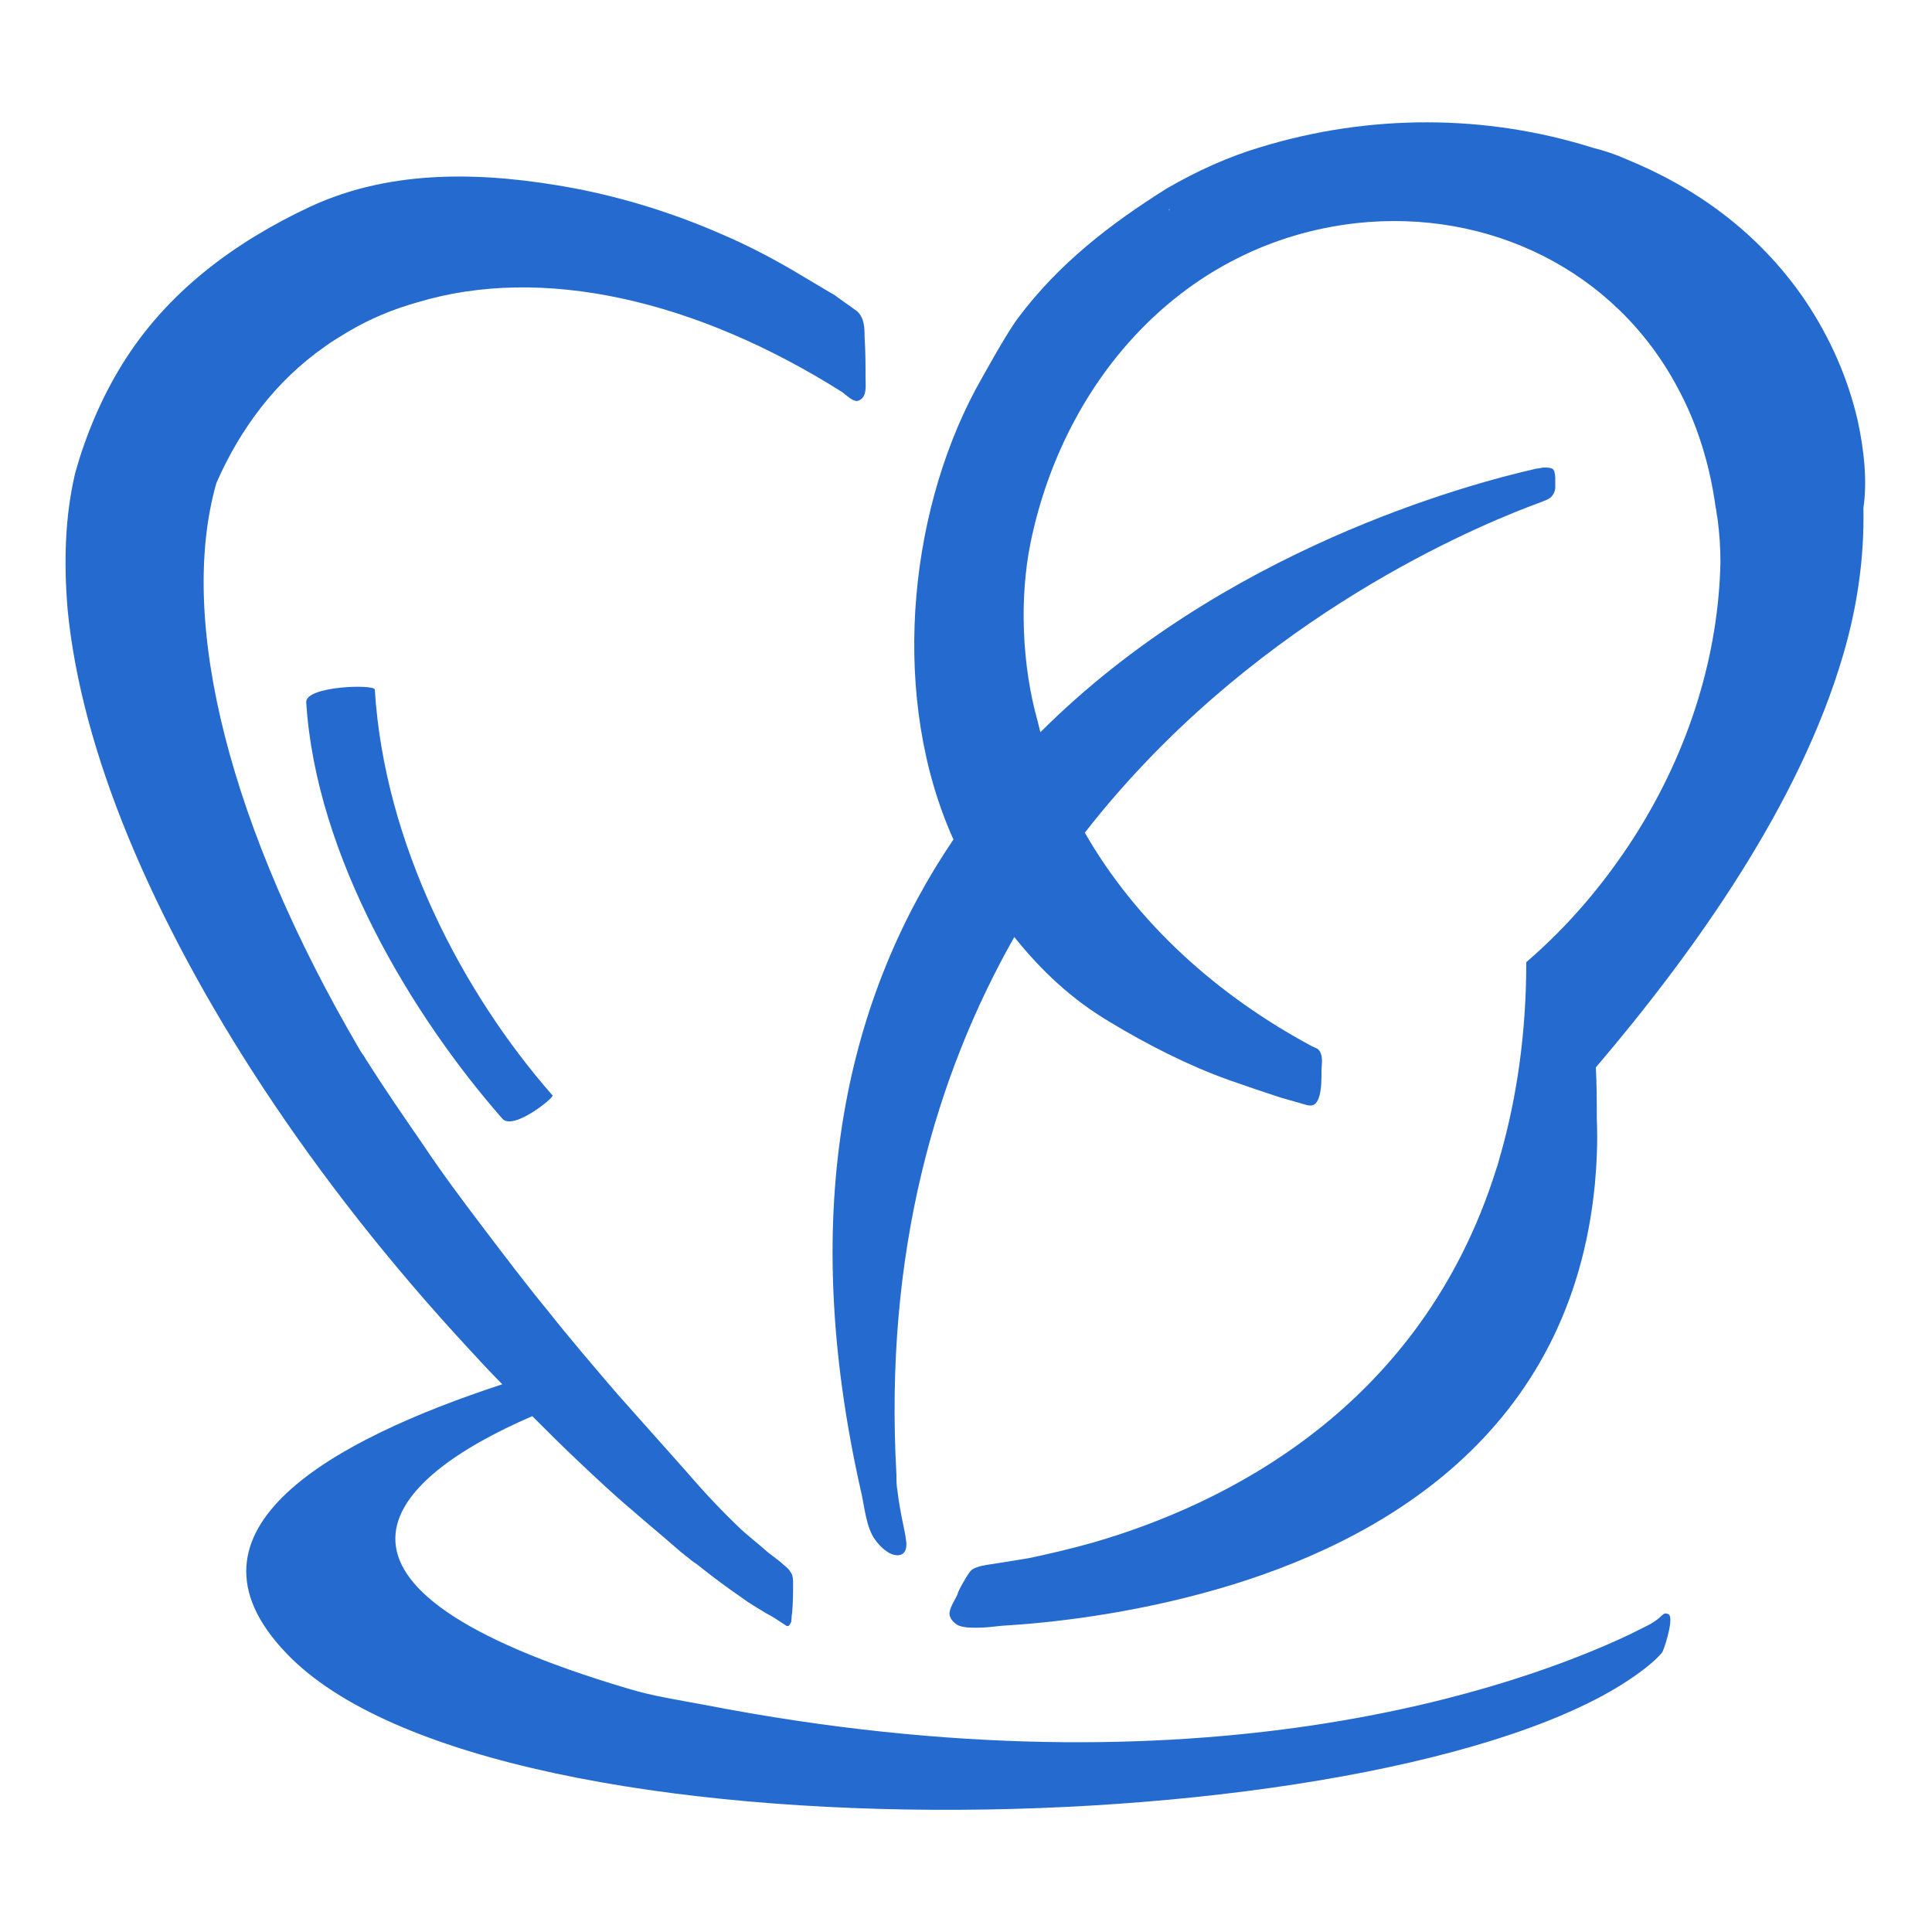
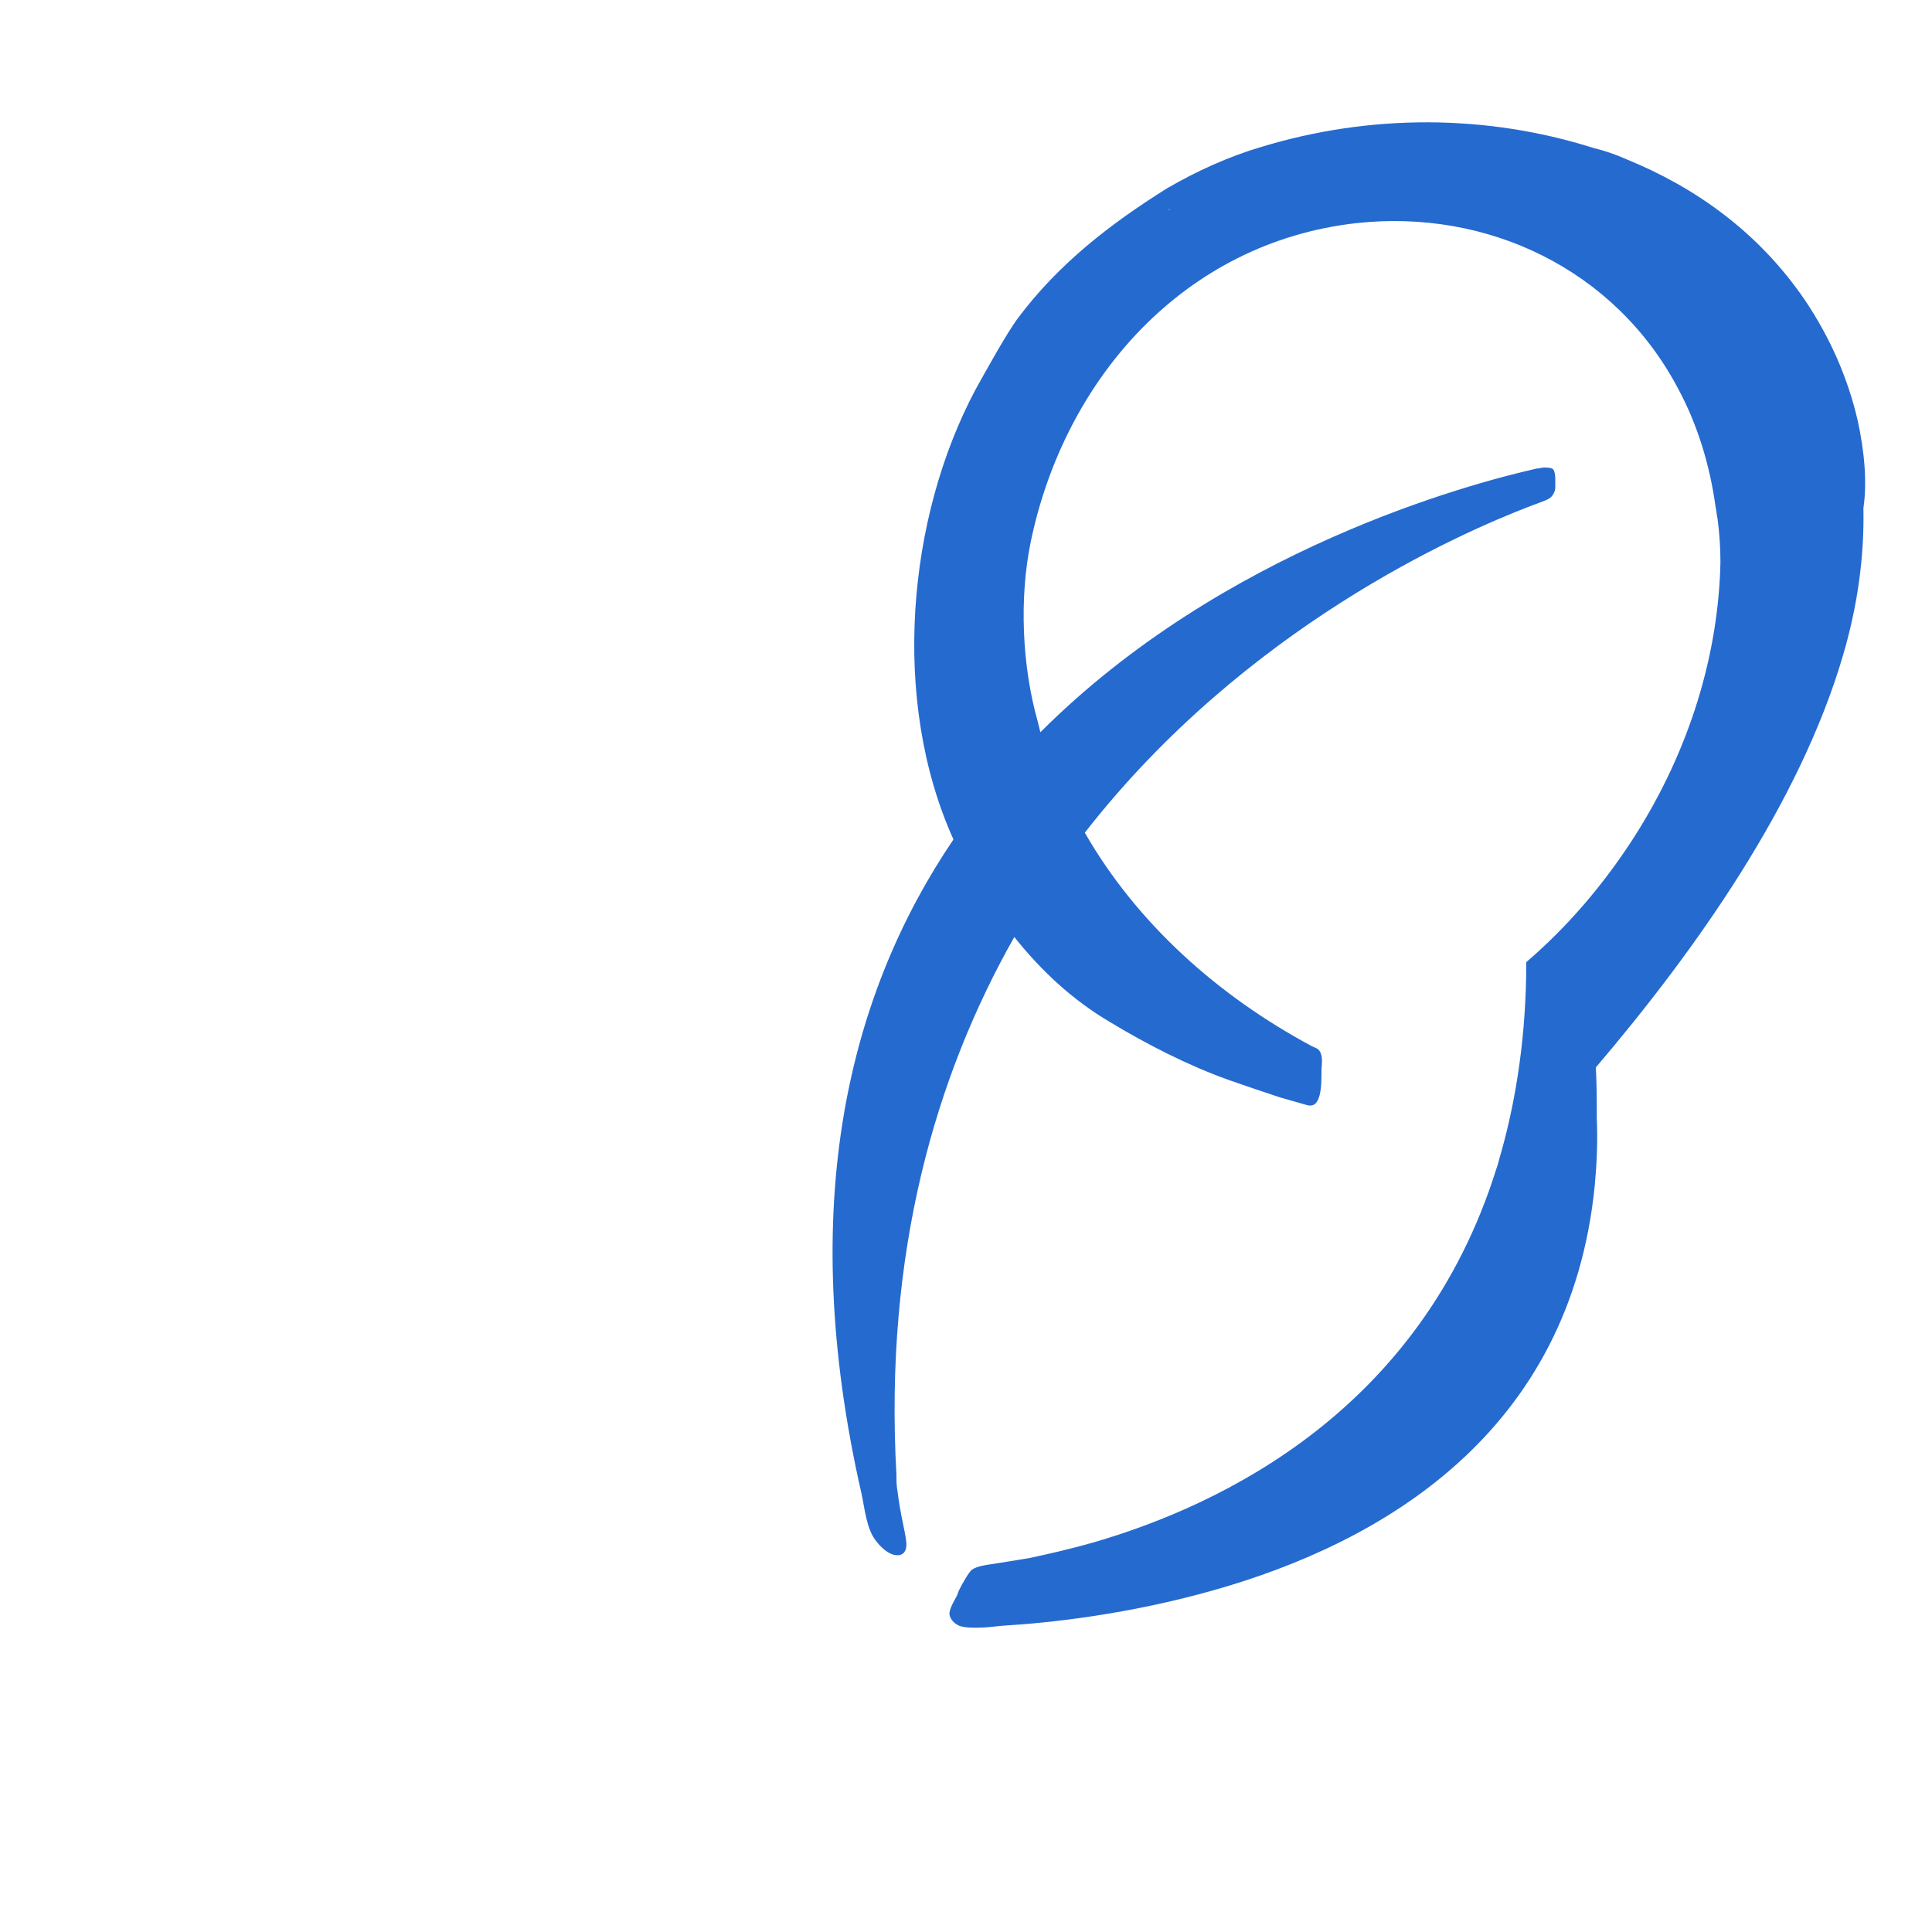
<svg xmlns="http://www.w3.org/2000/svg" version="1.1" id="Layer_1" x="0px" y="0px" viewBox="0 0 200 200" style="enable-background:new 0 0 200 200;" xml:space="preserve">
  <style type="text/css">
	.st0{fill:#256ACF;}
</style>
  <g>
-     <path class="st0" d="M172.7,167.1c-0.6-0.3-0.5,0.3-2,1.1c-0.6,0.3-1.2,0.6-2,1c-11.2,5.3-44.1,17.3-95.7,7.3   c-2.6-0.5-5.4-0.9-8-1.7c-35.7-10.6-25.2-21.6-9.9-28.2c1.6,1.6,3.2,3.2,4.8,4.7c1.8,1.7,3.6,3.4,5.5,5c1.6,1.4,3.3,2.8,4.9,4.2   c0.2,0.2,0.4,0.3,0.6,0.5c0.3,0.2,0.6,0.5,0.9,0.7l0.3,0.2c1.5,1.2,3.1,2.4,4.7,3.5c0.8,0.6,1.7,1.1,2.5,1.6   c0.6,0.3,1.2,0.7,1.8,1.1c0.3,0.2,0.5,0.4,0.7,0c0.2-0.2,0.1-0.8,0.2-1.1c0.1-1.1,0.1-2.2,0.1-3.3c0-0.4-0.1-0.8-0.3-1   c-0.2-0.4-0.6-0.6-1-1c-0.4-0.3-0.9-0.7-1.3-1c-0.9-0.8-1.8-1.5-2.7-2.3c-2-1.9-3.8-3.8-5.6-5.9c-2.4-2.7-4.9-5.5-7.3-8.2   c-2.4-2.8-4.8-5.6-7.1-8.5c-2.3-2.8-4.5-5.7-6.7-8.6c-2.2-2.9-4.3-5.7-6.3-8.7c-2-2.9-4-5.8-5.9-8.8c-0.2-0.4-0.5-0.7-0.7-1.1   C23.9,85.9,18.3,64.4,22.4,50c2.5-5.7,6.2-10.6,11.2-14.1c0.8-0.6,1.7-1.1,2.5-1.6c2.2-1.3,4.6-2.3,7.1-3c12.9-3.9,28.8-0.3,44,9.3   c0.4,0.3,1.1,1,1.6,0.9c1-0.3,0.8-1.6,0.8-2.4c0-1.4,0-2.8-0.1-4.2c0-0.9,0-2-0.8-2.7c-0.7-0.5-1.4-1-2.1-1.5   c-0.2-0.2-0.5-0.3-0.8-0.5c-1.2-0.7-2.5-1.5-3.7-2.2c-2.4-1.4-4.9-2.7-7.5-3.8c-4.8-2.1-9.9-3.7-15.1-4.7   c-9.1-1.7-18.8-2.1-27.4,1.9c-7.9,3.7-14.9,8.9-19.5,16.4c-2.1,3.4-3.7,7.2-4.8,11.1C6.7,53.5,6.6,58.3,7,63.1   c0.7,7.2,2.8,15.1,6.3,23.6c6.9,16.7,18.9,35.3,35.2,52.9c1.1,1.2,2.3,2.5,3.5,3.7c-17.4,5.7-34.6,15-22.4,27.8   c21.6,22.8,117.2,20,140.7,1.6c0,0,1.3-1,1.8-1.7C172.5,170.1,173.3,167.3,172.7,167.1z" />
-     <path class="st0" d="M120.9,19.6C120.9,19.6,120.9,19.6,120.9,19.6c0.1-0.1,0.2-0.1,0.3-0.2C121.1,19.5,121,19.6,120.9,19.6z" />
    <path class="st0" d="M192.3,43.5c-1-4.3-2.8-8.5-5.5-12.5c-4.8-7-11.3-11.6-18.4-14.5c-1.1-0.5-2.3-0.9-3.5-1.2   c-11.1-3.5-23.1-3.5-34.3-0.1c-3.4,1-6.7,2.5-9.8,4.3c-5.9,3.7-11.2,7.8-15.4,13.4c-1.2,1.6-3.4,5.6-4.4,7.4   c-7.1,13.3-8.8,32.2-2.3,46.6c-10.7,15.8-16.4,37.6-9.5,67.8c0.3,1.4,0.5,3.5,1.4,4.7c0.5,0.7,1.4,1.6,2.3,1.6c0.9,0,1-0.9,0.9-1.5   c-0.1-1-0.6-2.7-0.9-5.2c-0.1-0.5-0.1-1.1-0.1-1.6c-1.3-23.1,4.1-41.4,12.2-55.7c2.8,3.5,6,6.5,9.9,8.8c3.8,2.3,8.1,4.5,12.3,6   c1.7,0.6,3.5,1.2,5.3,1.8c1,0.3,1.8,0.5,2.8,0.8c0.8,0.2,1.1-0.3,1.3-1c0.2-0.8,0.2-1.7,0.2-2.5c0-0.7,0.2-1.5-0.2-2.1   c-0.2-0.3-0.4-0.3-0.8-0.5c-9.7-5.2-18.1-12.7-23.5-22.1c16.6-21.3,38.8-31,46.1-33.8c1.6-0.6,2-0.7,2.3-1.1   c0.3-0.4,0.3-0.8,0.3-0.8l0-1c0,0,0-0.6-0.2-0.9c-0.2-0.2-0.6-0.2-1-0.2c-0.2,0-0.4,0.1-0.7,0.1c-7.1,1.6-32.5,8.4-51.4,27.3   c-0.1-0.4-0.2-0.8-0.3-1.2c-1.6-5.7-1.9-12.7-0.7-18.5c3.5-16.9,15.9-31,33.7-33c13.6-1.5,26.8,4.8,33.3,17.1   c2,3.7,3.3,7.9,3.9,12.3c0.1,0.4,0.1,0.8,0.2,1.2c0.2,1.5,0.3,3,0.3,4.5c-0.2,9.4-3.1,19.3-8.9,28.4c-3.2,5-7,9.4-11.2,13   c0,7.4-1,14-2.6,19.7c-0.2,0.6-0.3,1.2-0.5,1.7c-7.8,24.9-28.3,34.8-41.8,38.7c-2.5,0.7-4.7,1.2-6.6,1.6c-1.2,0.2-2.5,0.4-3.7,0.6   c-0.7,0.1-1.6,0.2-2.2,0.6c-0.4,0.4-0.7,1-1,1.5c-0.2,0.4-0.4,0.7-0.5,1.1c-0.3,0.6-0.7,1.2-0.8,1.8c-0.1,0.6,0.5,1.2,1,1.4   c0.6,0.2,1.2,0.2,1.8,0.2c0.9,0,1.7-0.1,2.6-0.2c5.1-0.3,13.2-1.2,22-3.7c17.3-4.9,36.9-16.2,39.4-42c0.2-2.2,0.3-4.4,0.2-6.8   c0-1.7,0-3.5-0.1-5.3c10.3-12.1,21.1-27.3,25.6-42.7c1.5-5.1,2.2-10.2,2.1-15.2C193.3,49.9,193,46.7,192.3,43.5z M120.9,21.8   C120.9,21.9,120.9,21.9,120.9,21.8c0.1,0,0.1-0.1,0.2-0.2C121.1,21.7,121,21.8,120.9,21.8z" />
-     <path class="st0" d="M31.7,72.7c1,16,11,32.5,20.3,43.1c1.1,1.3,5.4-2.2,5.2-2.4c-9.3-10.6-17.4-26-18.4-42   C38.9,70.8,31.6,71,31.7,72.7z" />
  </g>
</svg>